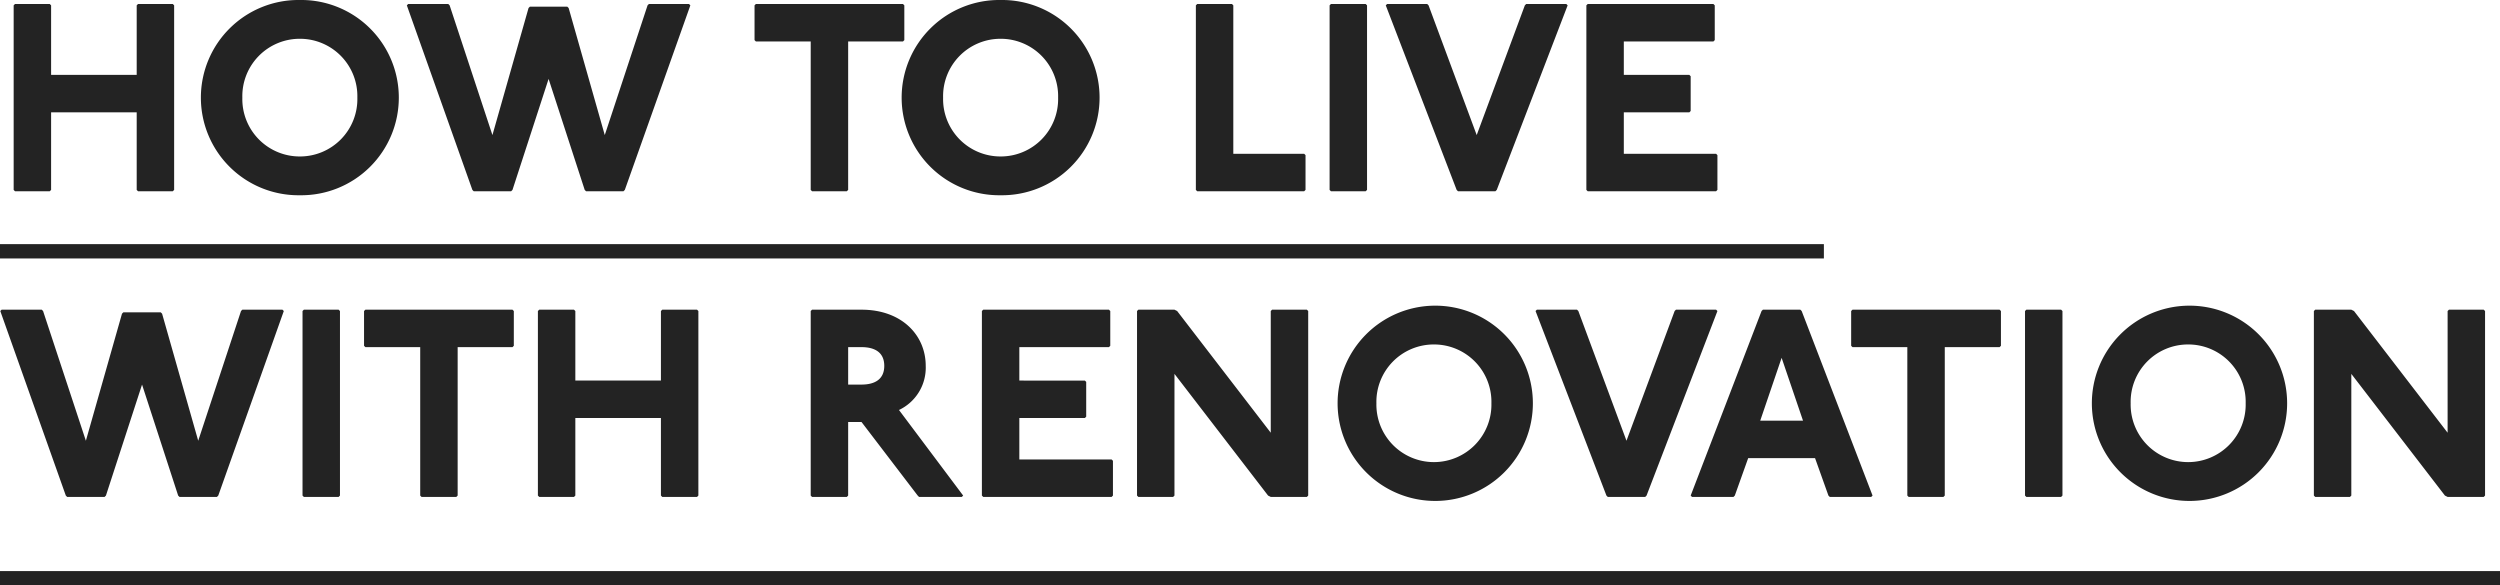
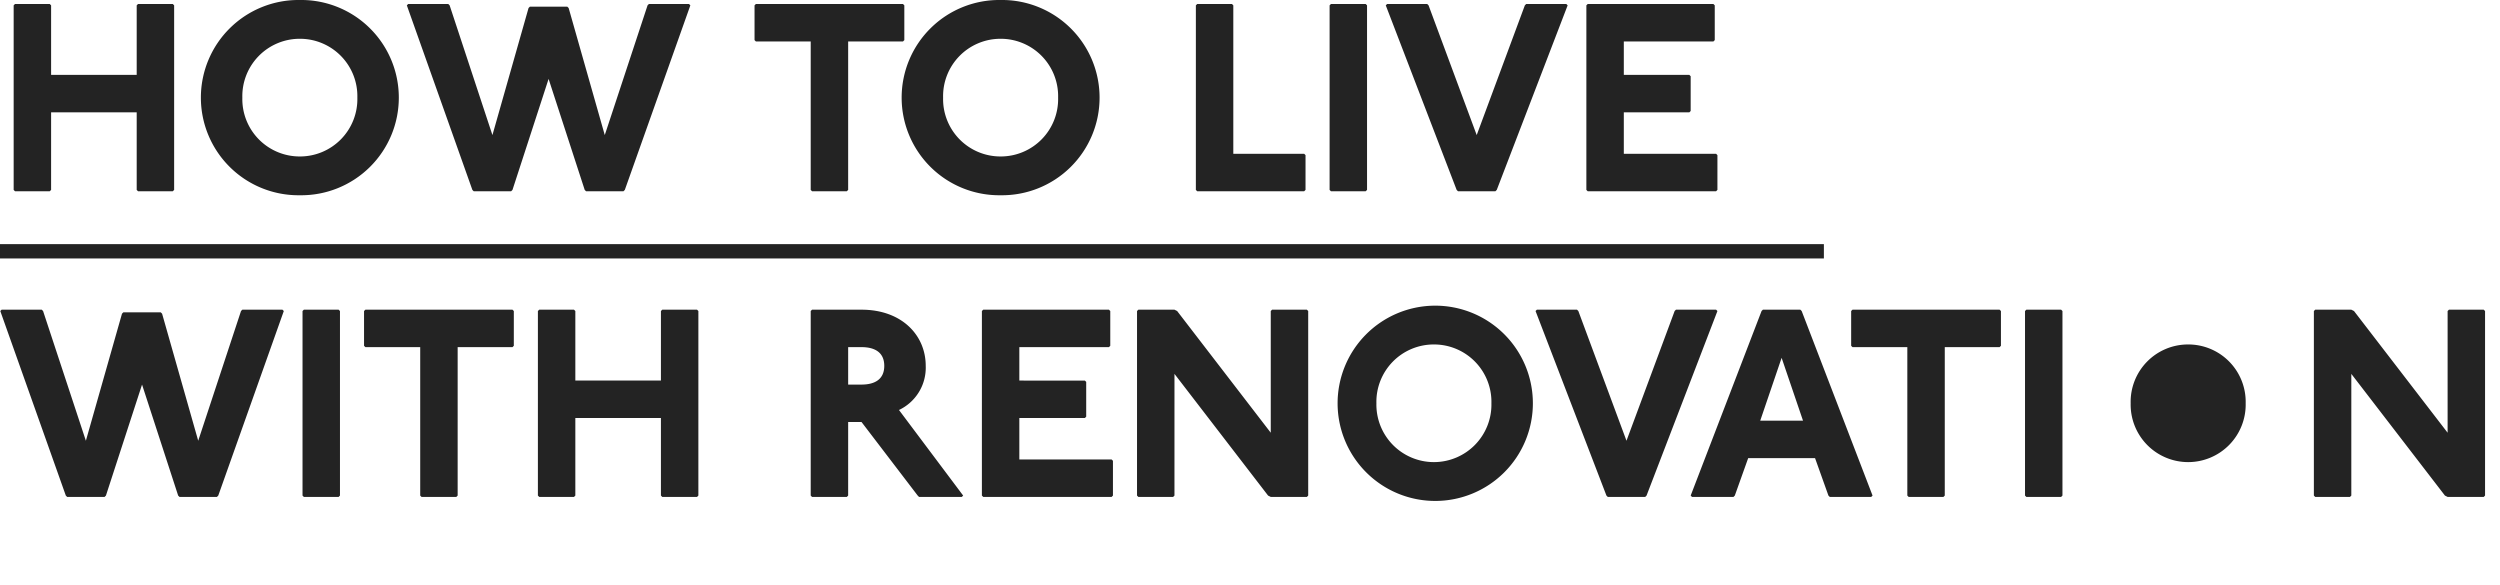
<svg xmlns="http://www.w3.org/2000/svg" width="523.429" height="122.567" viewBox="0 0 523.429 122.567">
  <g id="main-deco" transform="translate(-198.5 -1011.866)">
    <line id="線_12418" data-name="線 12418" x2="381.869" transform="translate(198.5 1064.48)" fill="none" stroke="#232323" stroke-width="3" />
-     <line id="線_12419" data-name="線 12419" x2="523.429" transform="translate(198.5 1132.934)" fill="none" stroke="#232323" stroke-width="3" />
-     <path id="パス_166944" data-name="パス 166944" d="M3.64-39.2l-.28.28V-.28L3.64,0h7.28l.28-.28V-16.52H29.12V-.28L29.4,0h7.28l.28-.28V-38.92l-.28-.28H29.4l-.28.28v14.56H11.2V-38.92l-.28-.28Zm59.64-.84A20.437,20.437,0,0,0,42.56-19.6,20.437,20.437,0,0,0,63.28.84,20.437,20.437,0,0,0,84-19.6,20.437,20.437,0,0,0,63.28-40.04Zm0,8.12A12.016,12.016,0,0,1,75.32-19.6,12.016,12.016,0,0,1,63.28-7.28,12.016,12.016,0,0,1,51.24-19.6,12.016,12.016,0,0,1,63.28-31.92ZM85.96-39.2l-.28.28L99.4-.28l.28.28h7.84l.28-.28,7.56-23.24L122.92-.28l.28.28h7.84l.28-.28,13.72-38.64-.28-.28h-8.4l-.28.28-8.96,27.16-7.56-26.6-.28-.28h-7.84l-.28.28-7.56,26.6L94.64-38.92l-.28-.28Zm72.8,0-.28.28v7.28l.28.28h11.48V-.28l.28.28h7.28l.28-.28V-31.36h11.48l.28-.28v-7.28l-.28-.28ZM210-40.04A20.437,20.437,0,0,0,189.28-19.6,20.437,20.437,0,0,0,210,.84,20.437,20.437,0,0,0,230.72-19.6,20.437,20.437,0,0,0,210-40.04Zm0,8.12A12.016,12.016,0,0,1,222.04-19.6,12.016,12.016,0,0,1,210-7.28,12.016,12.016,0,0,1,197.96-19.6,12.016,12.016,0,0,1,210-31.92Zm41.16-7.28-.28.28V-.28l.28.28h22.4l.28-.28V-7.56l-.28-.28H258.72V-38.92l-.28-.28Zm28,0-.28.28V-.28l.28.28h7.28l.28-.28V-38.92l-.28-.28Zm11.76,0-.28.28L305.48-.28l.28.28h7.84l.28-.28,14.84-38.64-.28-.28h-8.4l-.28.28L309.68-11.76,299.6-38.92l-.28-.28Zm42,0-.28.28V-.28l.28.28H359.8l.28-.28V-7.56l-.28-.28H340.48v-8.68H354.2l.28-.28v-7.28l-.28-.28H340.48v-7h18.76l.28-.28v-7.28l-.28-.28ZM.84,24.8l-.28.28L14.28,63.72l.28.28H22.4l.28-.28,7.56-23.24L37.8,63.72l.28.28h7.84l.28-.28L59.92,25.08l-.28-.28h-8.4l-.28.28L42,52.24l-7.56-26.6-.28-.28H26.32l-.28.28-7.56,26.6L9.52,25.08l-.28-.28Zm63.28,0-.28.28V63.72l.28.28H71.4l.28-.28V25.08l-.28-.28ZM77,24.8l-.28.28v7.28l.28.28H88.48V63.72l.28.28h7.28l.28-.28V32.64H107.8l.28-.28V25.08l-.28-.28Zm36.4,0-.28.28V63.72l.28.28h7.28l.28-.28V47.48h17.92V63.72l.28.28h7.28l.28-.28V25.08l-.28-.28h-7.28l-.28.28V39.64H120.96V25.08l-.28-.28Zm57.12,0-.28.28V63.72l.28.28h7.28l.28-.28V48.32h2.8l11.76,15.4.28.28h8.96l.28-.28L188.72,45.8a9.793,9.793,0,0,0,5.6-9.24c0-6.44-5.04-11.76-13.44-11.76Zm7.56,7.84h2.8c2.8,0,4.76,1.12,4.76,3.92s-1.96,3.92-4.76,3.92h-2.8Zm28.28-7.84-.28.28V63.72l.28.28h26.88l.28-.28V56.44l-.28-.28H213.92V47.48h13.72l.28-.28V39.92l-.28-.28H213.92v-7h18.76l.28-.28V25.08l-.28-.28Zm32.48,0-.28.28V63.72l.28.28h7.28l.28-.28V38.24L266,63.72l.56.28h7.56l.28-.28V25.08l-.28-.28h-7.28l-.28.28V50.56l-19.6-25.48-.56-.28Zm61.88-.84A20.442,20.442,0,1,0,321.44,44.4,20.437,20.437,0,0,0,300.72,23.96Zm0,8.12A12.016,12.016,0,0,1,312.76,44.4a12.043,12.043,0,1,1-24.08,0A12.016,12.016,0,0,1,300.72,32.08Zm21.56-7.28-.28.28,14.84,38.64.28.28h7.84l.28-.28,14.84-38.64-.28-.28h-8.4l-.28.28L341.04,52.24,330.96,25.08l-.28-.28Zm47.32,0-.28.28L354.48,63.72l.28.28h8.68l.28-.28,2.8-7.84h14l2.8,7.84.28.28h8.68l.28-.28L377.72,25.08l-.28-.28Zm3.92,10.08L378,48.04h-8.96ZM388.36,24.8l-.28.28v7.28l.28.28h11.48V63.72l.28.28h7.28l.28-.28V32.64h11.48l.28-.28V25.08l-.28-.28Zm36.4,0-.28.28V63.72l.28.28h7.28l.28-.28V25.08l-.28-.28Zm33.88-.84A20.442,20.442,0,1,0,479.36,44.4,20.437,20.437,0,0,0,458.64,23.96Zm0,8.12A12.016,12.016,0,0,1,470.68,44.4a12.043,12.043,0,1,1-24.08,0A12.016,12.016,0,0,1,458.64,32.08Zm26.6-7.28-.28.28V63.72l.28.28h7.28l.28-.28V38.24l19.6,25.48.56.28h7.56l.28-.28V25.08l-.28-.28h-7.28l-.28.28V50.56l-19.6-25.48-.56-.28Z" transform="translate(198 1051.906)" fill="#232323" />
+     <path id="パス_166944" data-name="パス 166944" d="M3.64-39.2l-.28.28V-.28L3.64,0h7.28l.28-.28V-16.52H29.12V-.28L29.4,0h7.28l.28-.28V-38.92l-.28-.28H29.4l-.28.28v14.56H11.2V-38.92l-.28-.28Zm59.64-.84A20.437,20.437,0,0,0,42.56-19.6,20.437,20.437,0,0,0,63.28.84,20.437,20.437,0,0,0,84-19.6,20.437,20.437,0,0,0,63.28-40.04Zm0,8.12A12.016,12.016,0,0,1,75.32-19.6,12.016,12.016,0,0,1,63.28-7.28,12.016,12.016,0,0,1,51.24-19.6,12.016,12.016,0,0,1,63.28-31.92ZM85.96-39.2l-.28.28L99.4-.28l.28.28h7.84l.28-.28,7.56-23.24L122.92-.28l.28.28h7.84l.28-.28,13.72-38.64-.28-.28h-8.4l-.28.28-8.96,27.16-7.56-26.6-.28-.28h-7.84l-.28.28-7.56,26.6L94.64-38.92l-.28-.28Zm72.8,0-.28.28v7.28l.28.28h11.48V-.28l.28.28h7.28l.28-.28V-31.36h11.48l.28-.28v-7.28l-.28-.28ZM210-40.04A20.437,20.437,0,0,0,189.28-19.6,20.437,20.437,0,0,0,210,.84,20.437,20.437,0,0,0,230.72-19.6,20.437,20.437,0,0,0,210-40.04Zm0,8.12A12.016,12.016,0,0,1,222.04-19.6,12.016,12.016,0,0,1,210-7.28,12.016,12.016,0,0,1,197.96-19.6,12.016,12.016,0,0,1,210-31.92Zm41.16-7.28-.28.28V-.28l.28.28h22.4l.28-.28V-7.56l-.28-.28H258.72V-38.92l-.28-.28Zm28,0-.28.28V-.28l.28.28h7.28l.28-.28V-38.92l-.28-.28Zm11.76,0-.28.28L305.48-.28l.28.28h7.84l.28-.28,14.84-38.64-.28-.28h-8.4l-.28.28L309.68-11.76,299.6-38.92l-.28-.28Zm42,0-.28.28V-.28l.28.28H359.8l.28-.28V-7.56l-.28-.28H340.48v-8.68H354.2l.28-.28v-7.28l-.28-.28H340.48v-7h18.76l.28-.28v-7.28l-.28-.28ZM.84,24.8l-.28.28L14.28,63.72l.28.28H22.4l.28-.28,7.56-23.24L37.8,63.72l.28.28h7.84l.28-.28L59.92,25.08l-.28-.28h-8.4l-.28.28L42,52.24l-7.56-26.6-.28-.28H26.32l-.28.28-7.56,26.6L9.52,25.08l-.28-.28Zm63.28,0-.28.28V63.72l.28.28H71.4l.28-.28V25.08l-.28-.28ZM77,24.8l-.28.28v7.28l.28.28H88.48V63.72l.28.28h7.28l.28-.28V32.64H107.8l.28-.28V25.08l-.28-.28Zm36.4,0-.28.28V63.72l.28.28h7.28l.28-.28V47.48h17.92V63.72l.28.28h7.28l.28-.28V25.08l-.28-.28h-7.28l-.28.28V39.64H120.96V25.08l-.28-.28Zm57.12,0-.28.28V63.72l.28.28h7.28l.28-.28V48.32h2.8l11.76,15.4.28.28h8.96l.28-.28L188.72,45.8a9.793,9.793,0,0,0,5.6-9.24c0-6.44-5.04-11.76-13.44-11.76Zm7.56,7.84h2.8c2.8,0,4.76,1.12,4.76,3.92s-1.96,3.92-4.76,3.92h-2.8Zm28.28-7.84-.28.28V63.72l.28.28h26.88l.28-.28V56.44l-.28-.28H213.92V47.48h13.72l.28-.28V39.92l-.28-.28H213.92v-7h18.76l.28-.28V25.08l-.28-.28Zm32.48,0-.28.28V63.72l.28.28h7.28l.28-.28V38.24L266,63.72l.56.28h7.56l.28-.28V25.08l-.28-.28h-7.28l-.28.28V50.56l-19.6-25.48-.56-.28Zm61.88-.84A20.442,20.442,0,1,0,321.44,44.4,20.437,20.437,0,0,0,300.72,23.96Zm0,8.12A12.016,12.016,0,0,1,312.76,44.4a12.043,12.043,0,1,1-24.08,0A12.016,12.016,0,0,1,300.72,32.08Zm21.56-7.28-.28.28,14.84,38.64.28.28h7.84l.28-.28,14.84-38.64-.28-.28h-8.4l-.28.28L341.04,52.24,330.96,25.08l-.28-.28Zm47.32,0-.28.28L354.48,63.72l.28.28h8.68l.28-.28,2.8-7.84h14l2.8,7.84.28.28h8.68l.28-.28L377.72,25.08l-.28-.28Zm3.92,10.08L378,48.04h-8.96ZM388.36,24.8l-.28.28v7.28l.28.28h11.48V63.72l.28.28h7.28l.28-.28V32.64h11.48l.28-.28V25.08l-.28-.28Zm36.4,0-.28.28V63.72l.28.28h7.28l.28-.28V25.08l-.28-.28Zm33.88-.84Zm0,8.12A12.016,12.016,0,0,1,470.68,44.4a12.043,12.043,0,1,1-24.08,0A12.016,12.016,0,0,1,458.64,32.08Zm26.6-7.28-.28.28V63.72l.28.28h7.28l.28-.28V38.24l19.6,25.48.56.28h7.56l.28-.28V25.08l-.28-.28h-7.28l-.28.28V50.56l-19.6-25.48-.56-.28Z" transform="translate(198 1051.906)" fill="#232323" />
  </g>
</svg>